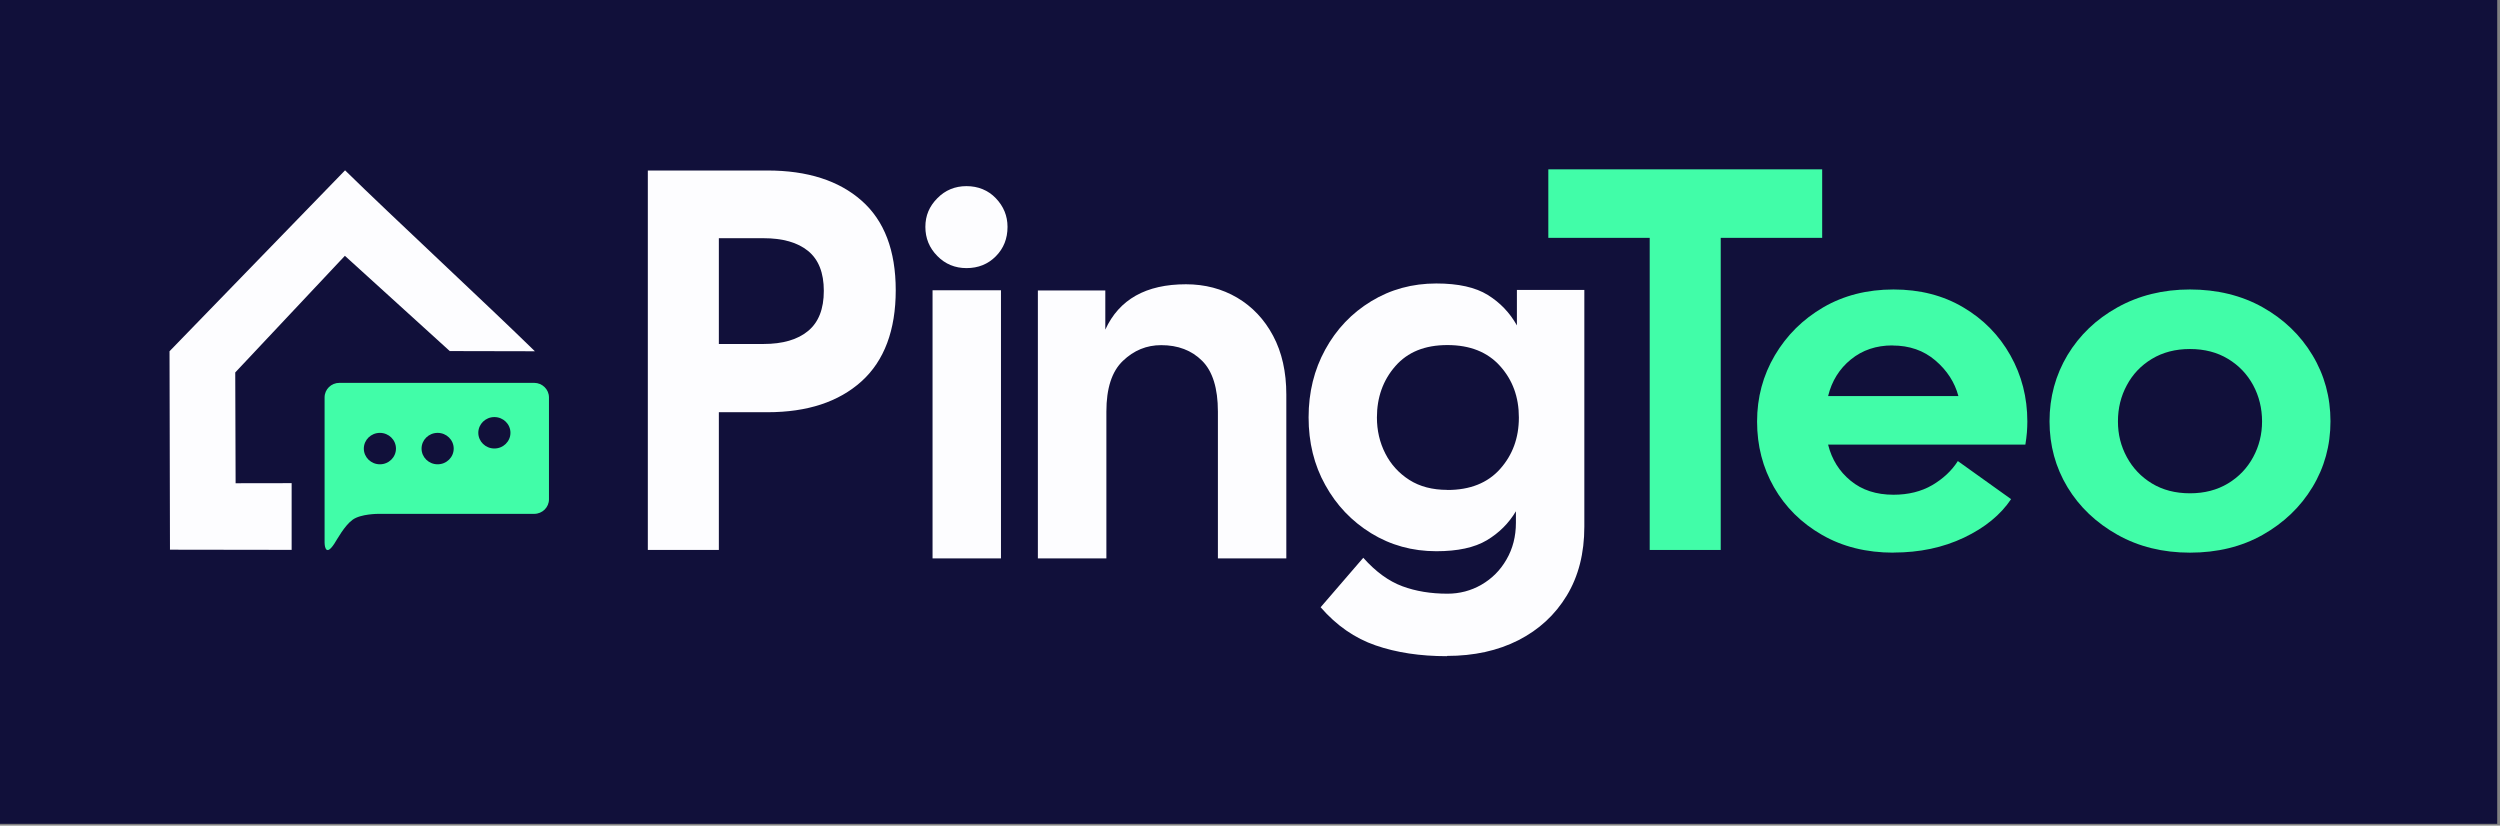
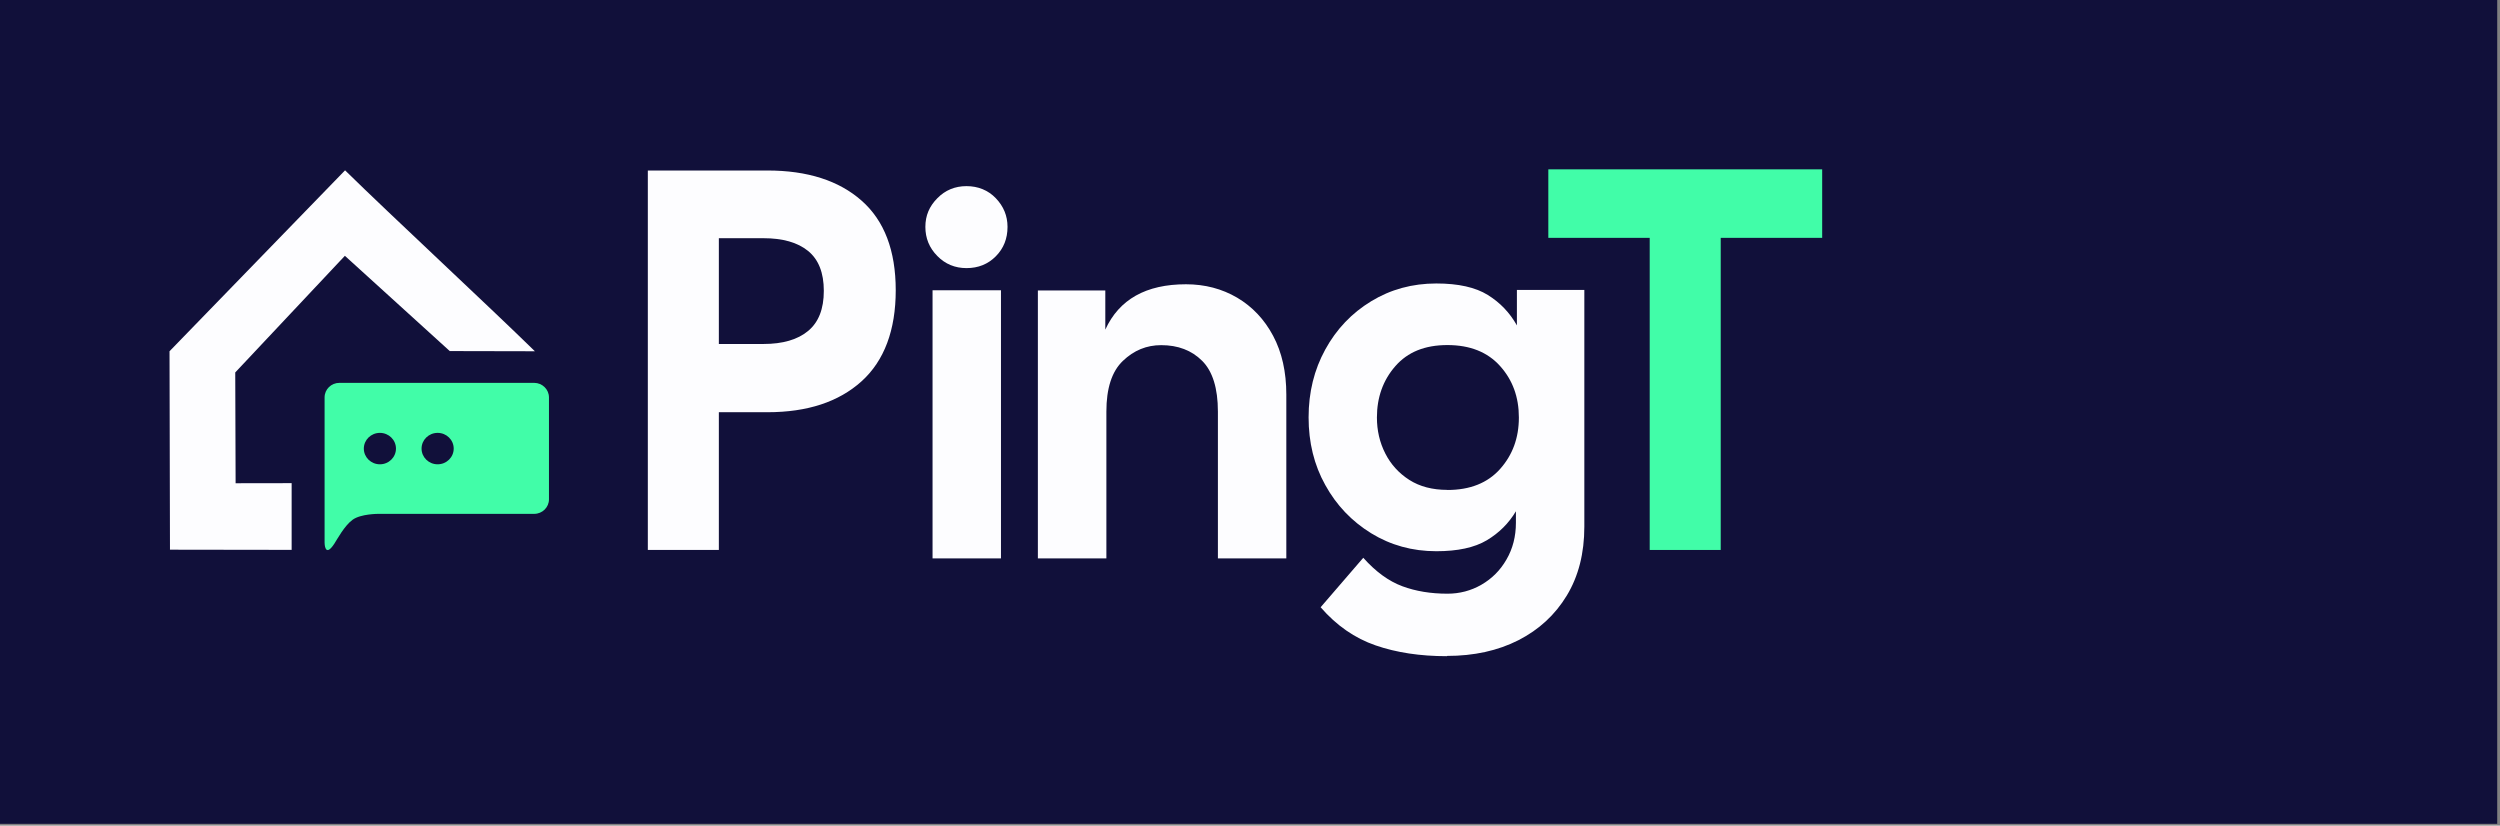
<svg xmlns="http://www.w3.org/2000/svg" id="Versions_sans_fonds" data-name="Versions sans fonds" viewBox="0 0 278.43 91.95">
  <rect x="0" y="0" width="278.43" height="91.95" fill="#808080" stroke="none" />
  <defs>
    <style>
      .cls-1 {
        fill: #fdfdff;
      }

      .cls-2 {
        fill: #11103a;
      }

      .cls-3 {
        fill: #41fda8;
      }
    </style>
  </defs>
  <rect class="cls-2" x="-.33" y="-.47" width="278.45" height="92.22" />
  <g>
    <path class="cls-1" d="M72.15,61.26V18.99h13.33c4.44,0,7.94,1.12,10.47,3.35,2.54,2.23,3.81,5.57,3.81,9.99s-1.27,7.85-3.81,10.14c-2.54,2.29-6.03,3.44-10.47,3.44h-5.42v15.34h-7.91ZM80.06,38.31h4.97c2.14,0,3.8-.48,4.97-1.45,1.17-.97,1.75-2.45,1.75-4.47s-.59-3.49-1.75-4.44c-1.17-.95-2.82-1.42-4.97-1.42h-4.97v11.77Z" />
    <path class="cls-1" d="M107.64,29.86c-1.28,0-2.37-.45-3.25-1.35-.89-.9-1.33-1.98-1.33-3.24s.44-2.29,1.33-3.19c.88-.9,1.97-1.35,3.25-1.35s2.41.45,3.27,1.35,1.3,1.96,1.3,3.19c0,1.3-.43,2.39-1.3,3.27-.87.88-1.96,1.32-3.27,1.32ZM103.86,62.19v-29.86h7.62v29.86h-7.62Z" />
    <path class="cls-1" d="M115.59,62.19v-29.84h7.51v4.36c1.54-3.37,4.54-5.05,8.98-5.05,2.11,0,4.01.5,5.7,1.49,1.69,1,3.03,2.41,4.01,4.25.98,1.84,1.47,4.02,1.47,6.54v18.25h-7.62v-16.35c0-2.6-.59-4.49-1.75-5.65-1.17-1.17-2.69-1.75-4.57-1.75-1.62,0-3.04.58-4.26,1.75-1.23,1.17-1.84,3.05-1.84,5.65v16.35h-7.62Z" />
    <path class="cls-1" d="M161.14,73.08c-2.97,0-5.62-.4-7.93-1.2-2.32-.8-4.36-2.21-6.13-4.25l4.75-5.51c1.39,1.56,2.84,2.61,4.35,3.17,1.51.56,3.18.83,5.03.83,1.35,0,2.62-.33,3.78-1s2.1-1.6,2.79-2.81c.7-1.2,1.05-2.57,1.05-4.09v-1.28c-.79,1.33-1.87,2.41-3.24,3.23-1.38.82-3.25,1.22-5.62,1.22-2.68,0-5.09-.67-7.26-2-2.17-1.34-3.87-3.12-5.11-5.37-1.25-2.24-1.86-4.75-1.86-7.54s.62-5.3,1.86-7.56c1.24-2.26,2.94-4.05,5.11-5.37,2.17-1.32,4.58-1.98,7.26-1.98,2.45,0,4.36.43,5.73,1.28,1.37.85,2.45,1.98,3.24,3.39v-3.95h7.51v26.36c0,2.97-.65,5.52-1.95,7.67-1.3,2.15-3.1,3.81-5.39,4.98-2.3,1.17-4.95,1.75-7.97,1.75ZM161.2,54.57c2.52,0,4.48-.78,5.87-2.34,1.39-1.56,2.09-3.46,2.09-5.73s-.69-4.17-2.09-5.73c-1.4-1.56-3.35-2.34-5.87-2.34s-4.42.78-5.79,2.34c-1.37,1.56-2.06,3.47-2.06,5.73,0,1.45.31,2.78.93,4,.62,1.22,1.52,2.21,2.68,2.95s2.58,1.11,4.24,1.11Z" />
    <path class="cls-3" d="M183.73,61.26V26.49h-11.29v-7.63h30.5v7.63h-11.3v34.76h-7.91Z" />
-     <path class="cls-3" d="M210.88,61.55c-3.01,0-5.67-.66-7.96-1.98-2.3-1.32-4.08-3.09-5.34-5.29-1.26-2.2-1.89-4.64-1.89-7.33s.66-5.14,1.98-7.38c1.32-2.23,3.11-4.01,5.39-5.34,2.27-1.32,4.88-1.99,7.82-1.99s5.53.66,7.77,1.99c2.24,1.32,3.99,3.1,5.25,5.34,1.26,2.24,1.89,4.7,1.89,7.38,0,.39-.02.81-.05,1.23s-.1.88-.17,1.34h-21.97c.41,1.65,1.25,2.99,2.51,4.02,1.26,1.04,2.85,1.56,4.77,1.56,1.66,0,3.1-.36,4.32-1.07,1.22-.72,2.17-1.61,2.85-2.68l5.93,4.24c-1.17,1.75-2.92,3.18-5.25,4.29-2.34,1.11-4.95,1.66-7.85,1.66ZM210.77,38.47c-1.81,0-3.35.52-4.63,1.56s-2.13,2.4-2.54,4.08h14.51c-.41-1.54-1.27-2.86-2.57-3.97-1.3-1.11-2.89-1.66-4.77-1.66Z" />
-     <path class="cls-3" d="M243.9,61.55c-3.01,0-5.7-.66-8.07-1.99-2.37-1.33-4.23-3.09-5.57-5.3-1.33-2.21-2-4.65-2-7.34s.67-5.14,2-7.37c1.34-2.22,3.19-4,5.57-5.32s5.06-1.99,8.07-1.99,5.75.66,8.11,1.99c2.35,1.33,4.2,3.1,5.53,5.32,1.34,2.22,2.01,4.68,2.01,7.37s-.67,5.13-2.01,7.34c-1.33,2.2-3.18,3.97-5.53,5.3-2.35,1.33-5.06,1.99-8.11,1.99ZM243.9,54.94c1.62,0,3.03-.37,4.24-1.1,1.21-.73,2.14-1.71,2.8-2.93.66-1.22.99-2.54.99-3.98s-.33-2.81-.99-4.03c-.66-1.22-1.59-2.2-2.8-2.93-1.2-.73-2.62-1.1-4.24-1.1s-3.03.37-4.24,1.1-2.14,1.71-2.79,2.93c-.66,1.22-.99,2.56-.99,4.03s.33,2.76.99,3.98c.66,1.22,1.59,2.2,2.79,2.93s2.62,1.1,4.24,1.1Z" />
    <g>
      <g>
        <path class="cls-3" d="M59.49,42.64h-21.69c-.91,0-1.65.72-1.65,1.62v16.18s0,1.77,1.08.12c.31-.47,1.13-2.02,2.05-2.68.92-.66,2.86-.65,2.86-.65h17.35c.91,0,1.65-.72,1.65-1.62v-11.35c0-.89-.74-1.62-1.65-1.62Z" />
        <g>
          <ellipse class="cls-2" cx="48.74" cy="49.96" rx="1.79" ry="1.75" />
-           <ellipse class="cls-2" cx="55.06" cy="48.2" rx="1.79" ry="1.75" />
          <ellipse class="cls-2" cx="42.31" cy="49.96" rx="1.79" ry="1.75" />
        </g>
      </g>
      <path class="cls-1" d="M59.57,39.12c-5.28-5.17-15.92-15.03-21.14-20.15l-19.55,20.15.05,22.1,13.55.02v-7.43s-6.24.01-6.24.01l-.04-12.34,12.21-12.99,11.68,10.61" />
    </g>
  </g>
</svg>